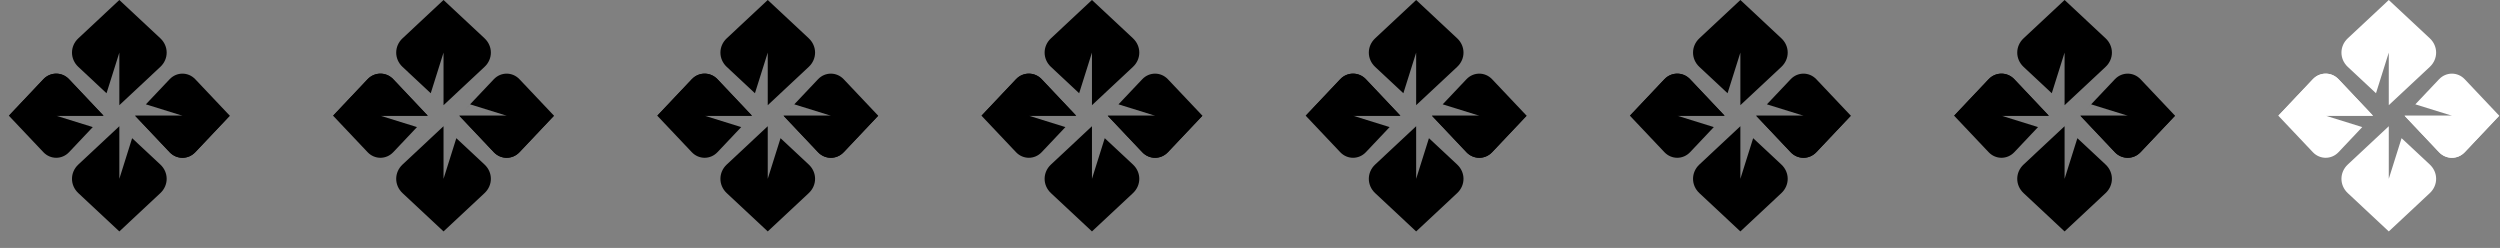
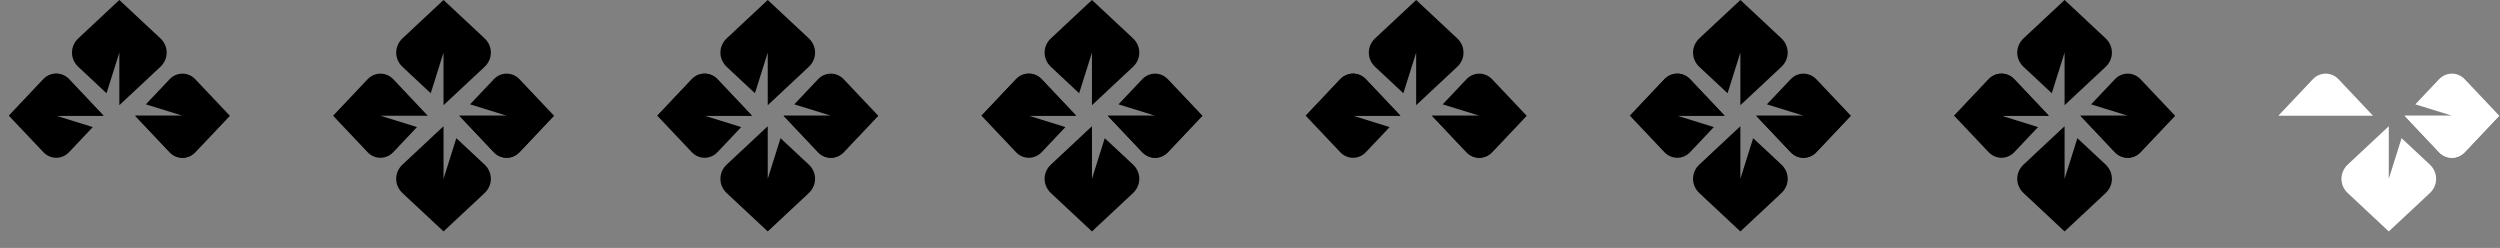
<svg xmlns="http://www.w3.org/2000/svg" width="121" height="12" viewBox="0 0 121 12" fill="none">
  <rect x="0" y="0" width="121" height="12" fill="#808080" stroke="none" />
-   <path fill-rule="evenodd" clip-rule="evenodd" d="M5.776 8.655L6.395 6.688L7.76 7.963C8.169 8.345 8.169 8.965 7.76 9.347L5.776 11.201L3.792 9.347C3.382 8.965 3.382 8.345 3.792 7.963L5.776 6.109V8.655Z" fill="black" />
  <path fill-rule="evenodd" clip-rule="evenodd" d="M8.208 3.837L6.539 5.6L8.208 7.364C8.552 7.728 9.109 7.728 9.453 7.364L11.122 5.6L9.453 3.837C9.109 3.473 8.552 3.473 8.208 3.837ZM6.539 5.6H8.831L7.06 5.05L6.539 5.6Z" fill="black" />
  <path fill-rule="evenodd" clip-rule="evenodd" d="M5.776 5.091L7.76 3.237C8.169 2.855 8.169 2.236 7.76 1.853L5.776 0L3.792 1.854C3.382 2.236 3.382 2.856 3.792 3.238L5.156 4.513L5.776 2.546V5.091Z" fill="black" />
  <path fill-rule="evenodd" clip-rule="evenodd" d="M5.011 5.601L3.344 3.837C3 3.473 2.442 3.473 2.098 3.837L0.43 5.601L2.098 7.364C2.442 7.728 3 7.728 3.344 7.364L4.52 6.12L4.491 6.151L2.721 5.601H5.011Z" fill="black" />
  <path d="M8.208 7.364L6.539 5.6H11.122L9.453 7.364C9.109 7.728 8.552 7.728 8.208 7.364Z" fill="black" />
  <path d="M2.098 3.837L0.43 5.601L5.011 5.601L3.344 3.837C3 3.473 2.442 3.473 2.098 3.837Z" fill="black" />
  <path fill-rule="evenodd" clip-rule="evenodd" d="M21.467 8.655L22.086 6.688L23.451 7.963C23.861 8.345 23.861 8.965 23.451 9.347L21.467 11.201L19.483 9.347C19.074 8.965 19.074 8.345 19.483 7.963L21.467 6.109V8.655Z" fill="black" />
  <path fill-rule="evenodd" clip-rule="evenodd" d="M23.899 3.837L22.231 5.6L23.899 7.364C24.244 7.728 24.801 7.728 25.145 7.364L26.813 5.6L25.145 3.837C24.801 3.473 24.244 3.473 23.899 3.837ZM22.231 5.6H24.523L22.752 5.05L22.231 5.6Z" fill="black" />
  <path fill-rule="evenodd" clip-rule="evenodd" d="M21.467 5.091L23.451 3.237C23.861 2.855 23.861 2.236 23.451 1.853L21.467 0L19.483 1.854C19.074 2.236 19.074 2.856 19.483 3.238L20.848 4.513L21.467 2.546V5.091Z" fill="black" />
  <path fill-rule="evenodd" clip-rule="evenodd" d="M20.703 5.601L19.036 3.837C18.692 3.473 18.134 3.473 17.79 3.837L16.122 5.601L17.79 7.364C18.133 7.728 18.692 7.728 19.035 7.364L20.212 6.12L20.183 6.151L18.413 5.601H20.703Z" fill="black" />
  <path d="M23.899 7.364L22.231 5.6H26.813L25.145 7.364C24.801 7.728 24.244 7.728 23.899 7.364Z" fill="black" />
-   <path d="M17.79 3.837L16.122 5.601L20.703 5.601L19.036 3.837C18.692 3.473 18.134 3.473 17.79 3.837Z" fill="black" />
  <path fill-rule="evenodd" clip-rule="evenodd" d="M37.159 8.655L37.778 6.688L39.143 7.963C39.552 8.345 39.552 8.965 39.143 9.347L37.159 11.201L35.175 9.347C34.766 8.965 34.766 8.345 35.175 7.963L37.159 6.109V8.655Z" fill="black" />
  <path fill-rule="evenodd" clip-rule="evenodd" d="M39.591 3.837L37.923 5.6L39.591 7.364C39.935 7.728 40.492 7.728 40.837 7.364L42.505 5.6L40.837 3.837C40.492 3.473 39.935 3.473 39.591 3.837ZM37.923 5.6H40.214L38.444 5.05L37.923 5.6Z" fill="black" />
  <path fill-rule="evenodd" clip-rule="evenodd" d="M37.159 5.091L39.143 3.237C39.552 2.855 39.552 2.236 39.143 1.853L37.159 0L35.175 1.854C34.766 2.236 34.766 2.856 35.175 3.238L36.539 4.513L37.159 2.546V5.091Z" fill="black" />
  <path fill-rule="evenodd" clip-rule="evenodd" d="M36.395 5.601L34.727 3.837C34.384 3.473 33.825 3.473 33.481 3.837L31.813 5.601L33.481 7.364C33.825 7.728 34.383 7.728 34.727 7.364L35.904 6.12L35.874 6.151L34.105 5.601H36.395Z" fill="black" />
  <path d="M39.591 7.364L37.923 5.6H42.505L40.837 7.364C40.492 7.728 39.935 7.728 39.591 7.364Z" fill="black" />
  <path d="M33.481 3.837L31.813 5.601L36.395 5.601L34.727 3.837C34.384 3.473 33.825 3.473 33.481 3.837Z" fill="black" />
  <path fill-rule="evenodd" clip-rule="evenodd" d="M52.851 8.655L53.47 6.688L54.835 7.963C55.244 8.345 55.244 8.965 54.835 9.347L52.851 11.201L50.867 9.347C50.457 8.965 50.457 8.345 50.867 7.963L52.851 6.109V8.655Z" fill="black" />
  <path fill-rule="evenodd" clip-rule="evenodd" d="M55.283 3.837L53.614 5.6L55.283 7.364C55.627 7.728 56.184 7.728 56.528 7.364L58.197 5.6L56.528 3.837C56.184 3.473 55.627 3.473 55.283 3.837ZM53.614 5.6H55.906L54.135 5.05L53.614 5.6Z" fill="black" />
  <path fill-rule="evenodd" clip-rule="evenodd" d="M52.851 5.091L54.835 3.237C55.244 2.855 55.244 2.236 54.835 1.853L52.851 0L50.867 1.854C50.457 2.236 50.457 2.856 50.867 3.238L52.231 4.513L52.851 2.546V5.091Z" fill="black" />
  <path fill-rule="evenodd" clip-rule="evenodd" d="M52.086 5.601L50.419 3.837C50.075 3.473 49.517 3.473 49.173 3.837L47.505 5.601L49.173 7.364C49.517 7.728 50.075 7.728 50.419 7.364L51.595 6.12L51.566 6.151L49.796 5.601H52.086Z" fill="black" />
  <path d="M55.283 7.364L53.614 5.6H58.197L56.528 7.364C56.184 7.728 55.627 7.728 55.283 7.364Z" fill="black" />
  <path d="M49.173 3.837L47.505 5.601L52.086 5.601L50.419 3.837C50.075 3.473 49.517 3.473 49.173 3.837Z" fill="black" />
-   <path fill-rule="evenodd" clip-rule="evenodd" d="M68.542 8.655L69.161 6.688L70.526 7.963C70.936 8.345 70.936 8.965 70.526 9.347L68.542 11.201L66.558 9.347C66.149 8.965 66.149 8.345 66.558 7.963L68.542 6.109V8.655Z" fill="black" />
  <path fill-rule="evenodd" clip-rule="evenodd" d="M70.974 3.837L69.306 5.6L70.974 7.364C71.319 7.728 71.876 7.728 72.22 7.364L73.888 5.6L72.22 3.837C71.876 3.473 71.319 3.473 70.974 3.837ZM69.306 5.6H71.598L69.827 5.05L69.306 5.6Z" fill="black" />
  <path fill-rule="evenodd" clip-rule="evenodd" d="M68.542 5.091L70.526 3.237C70.936 2.855 70.936 2.236 70.526 1.853L68.542 0L66.558 1.854C66.149 2.236 66.149 2.856 66.558 3.238L67.923 4.513L68.542 2.546V5.091Z" fill="black" />
  <path fill-rule="evenodd" clip-rule="evenodd" d="M67.778 5.601L66.111 3.837C65.767 3.473 65.209 3.473 64.865 3.837L63.197 5.601L64.865 7.364C65.208 7.728 65.767 7.728 66.11 7.364L67.287 6.12L67.258 6.151L65.488 5.601H67.778Z" fill="black" />
  <path d="M70.974 7.364L69.306 5.6H73.888L72.22 7.364C71.876 7.728 71.319 7.728 70.974 7.364Z" fill="black" />
  <path d="M64.865 3.837L63.197 5.601L67.778 5.601L66.111 3.837C65.767 3.473 65.209 3.473 64.865 3.837Z" fill="black" />
  <path fill-rule="evenodd" clip-rule="evenodd" d="M84.234 8.655L84.853 6.688L86.218 7.963C86.627 8.345 86.627 8.965 86.218 9.347L84.234 11.201L82.25 9.347C81.841 8.965 81.841 8.345 82.25 7.963L84.234 6.109V8.655Z" fill="black" />
  <path fill-rule="evenodd" clip-rule="evenodd" d="M86.666 3.837L84.998 5.6L86.666 7.364C87.01 7.728 87.567 7.728 87.912 7.364L89.58 5.6L87.912 3.837C87.567 3.473 87.01 3.473 86.666 3.837ZM84.998 5.6H87.289L85.519 5.05L84.998 5.6Z" fill="black" />
  <path fill-rule="evenodd" clip-rule="evenodd" d="M84.234 5.091L86.218 3.237C86.627 2.855 86.627 2.236 86.218 1.853L84.234 0L82.25 1.854C81.841 2.236 81.841 2.856 82.25 3.238L83.614 4.513L84.234 2.546V5.091Z" fill="black" />
  <path fill-rule="evenodd" clip-rule="evenodd" d="M83.47 5.601L81.802 3.837C81.459 3.473 80.9 3.473 80.556 3.837L78.888 5.601L80.556 7.364C80.9 7.728 81.458 7.728 81.802 7.364L82.978 6.12L82.949 6.151L81.18 5.601H83.47Z" fill="black" />
  <path d="M86.666 7.364L84.998 5.6H89.58L87.912 7.364C87.567 7.728 87.01 7.728 86.666 7.364Z" fill="black" />
  <path d="M80.556 3.837L78.888 5.601L83.47 5.601L81.802 3.837C81.459 3.473 80.9 3.473 80.556 3.837Z" fill="black" />
  <path fill-rule="evenodd" clip-rule="evenodd" d="M99.926 8.655L100.545 6.688L101.91 7.963C102.319 8.345 102.319 8.965 101.91 9.347L99.926 11.201L97.942 9.347C97.532 8.965 97.532 8.345 97.942 7.963L99.926 6.109V8.655Z" fill="black" />
  <path fill-rule="evenodd" clip-rule="evenodd" d="M102.358 3.837L100.69 5.6L102.358 7.364C102.702 7.728 103.259 7.728 103.604 7.364L105.272 5.6L103.604 3.837C103.259 3.473 102.702 3.473 102.358 3.837ZM100.69 5.6H102.981L101.211 5.05L100.69 5.6Z" fill="black" />
  <path fill-rule="evenodd" clip-rule="evenodd" d="M99.926 5.091L101.91 3.237C102.319 2.855 102.319 2.236 101.91 1.853L99.926 0L97.942 1.854C97.532 2.236 97.532 2.856 97.942 3.238L99.306 4.513L99.926 2.546V5.091Z" fill="black" />
  <path fill-rule="evenodd" clip-rule="evenodd" d="M99.162 5.601L97.494 3.837C97.15 3.473 96.592 3.473 96.248 3.837L94.58 5.601L96.248 7.364C96.592 7.728 97.15 7.728 97.494 7.364L98.67 6.12L98.641 6.151L96.872 5.601H99.162Z" fill="black" />
  <path d="M102.358 7.364L100.69 5.6H105.272L103.604 7.364C103.259 7.728 102.702 7.728 102.358 7.364Z" fill="black" />
  <path d="M96.248 3.837L94.58 5.601L99.162 5.601L97.494 3.837C97.15 3.473 96.592 3.473 96.248 3.837Z" fill="black" />
  <path fill-rule="evenodd" clip-rule="evenodd" d="M115.617 8.655L116.236 6.688L117.602 7.963C118.011 8.345 118.011 8.965 117.602 9.347L115.617 11.201L113.633 9.347C113.224 8.965 113.224 8.345 113.633 7.963L115.617 6.109V8.655Z" fill="white" />
  <path fill-rule="evenodd" clip-rule="evenodd" d="M118.049 3.837L116.381 5.6L118.049 7.364C118.394 7.728 118.951 7.728 119.295 7.364L120.963 5.6L119.295 3.837C118.951 3.473 118.394 3.473 118.049 3.837ZM116.381 5.6H118.673L116.902 5.05L116.381 5.6Z" fill="white" />
-   <path fill-rule="evenodd" clip-rule="evenodd" d="M115.617 5.091L117.602 3.237C118.011 2.855 118.011 2.236 117.602 1.853L115.617 0L113.633 1.854C113.224 2.236 113.224 2.856 113.633 3.238L114.998 4.513L115.617 2.546V5.091Z" fill="white" />
-   <path fill-rule="evenodd" clip-rule="evenodd" d="M114.853 5.601L113.186 3.837C112.842 3.473 112.284 3.473 111.94 3.837L110.272 5.601L111.94 7.364C112.283 7.728 112.842 7.728 113.186 7.364L114.362 6.12L114.333 6.151L112.563 5.601H114.853Z" fill="white" />
  <path d="M118.049 7.364L116.381 5.6H120.963L119.295 7.364C118.951 7.728 118.394 7.728 118.049 7.364Z" fill="white" />
  <path d="M111.94 3.837L110.272 5.601L114.853 5.601L113.186 3.837C112.842 3.473 112.284 3.473 111.94 3.837Z" fill="white" />
</svg>